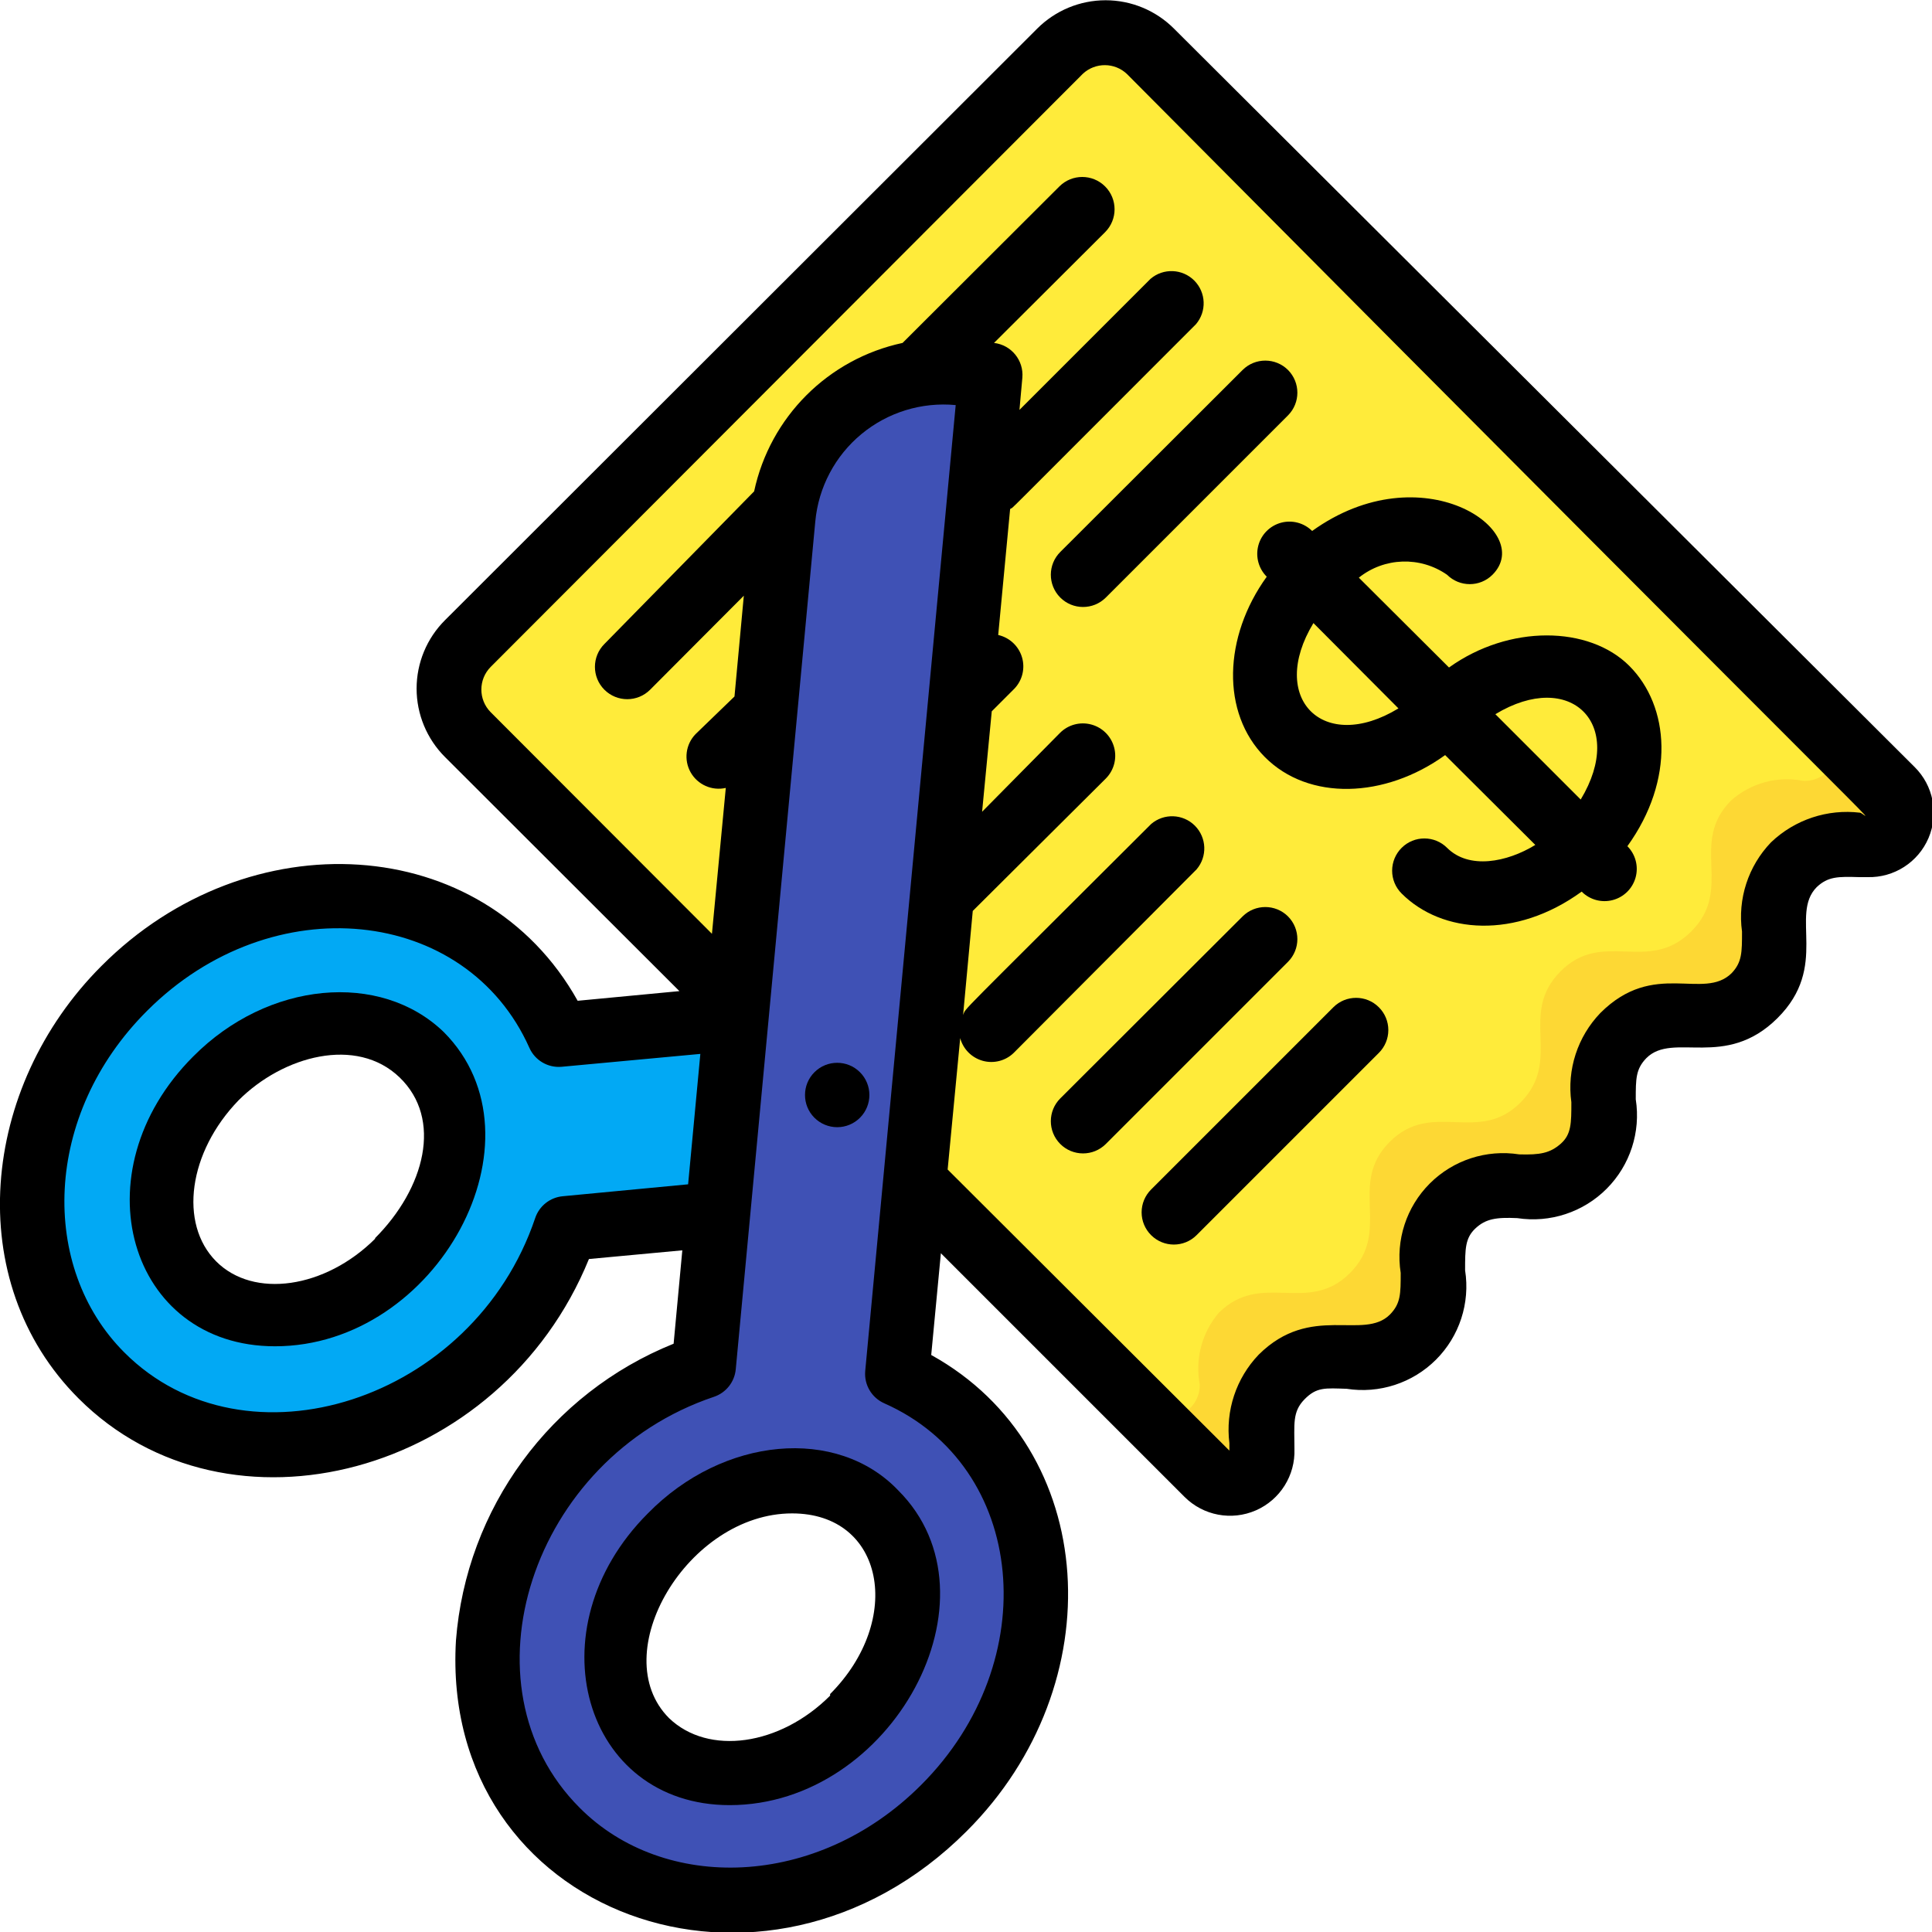
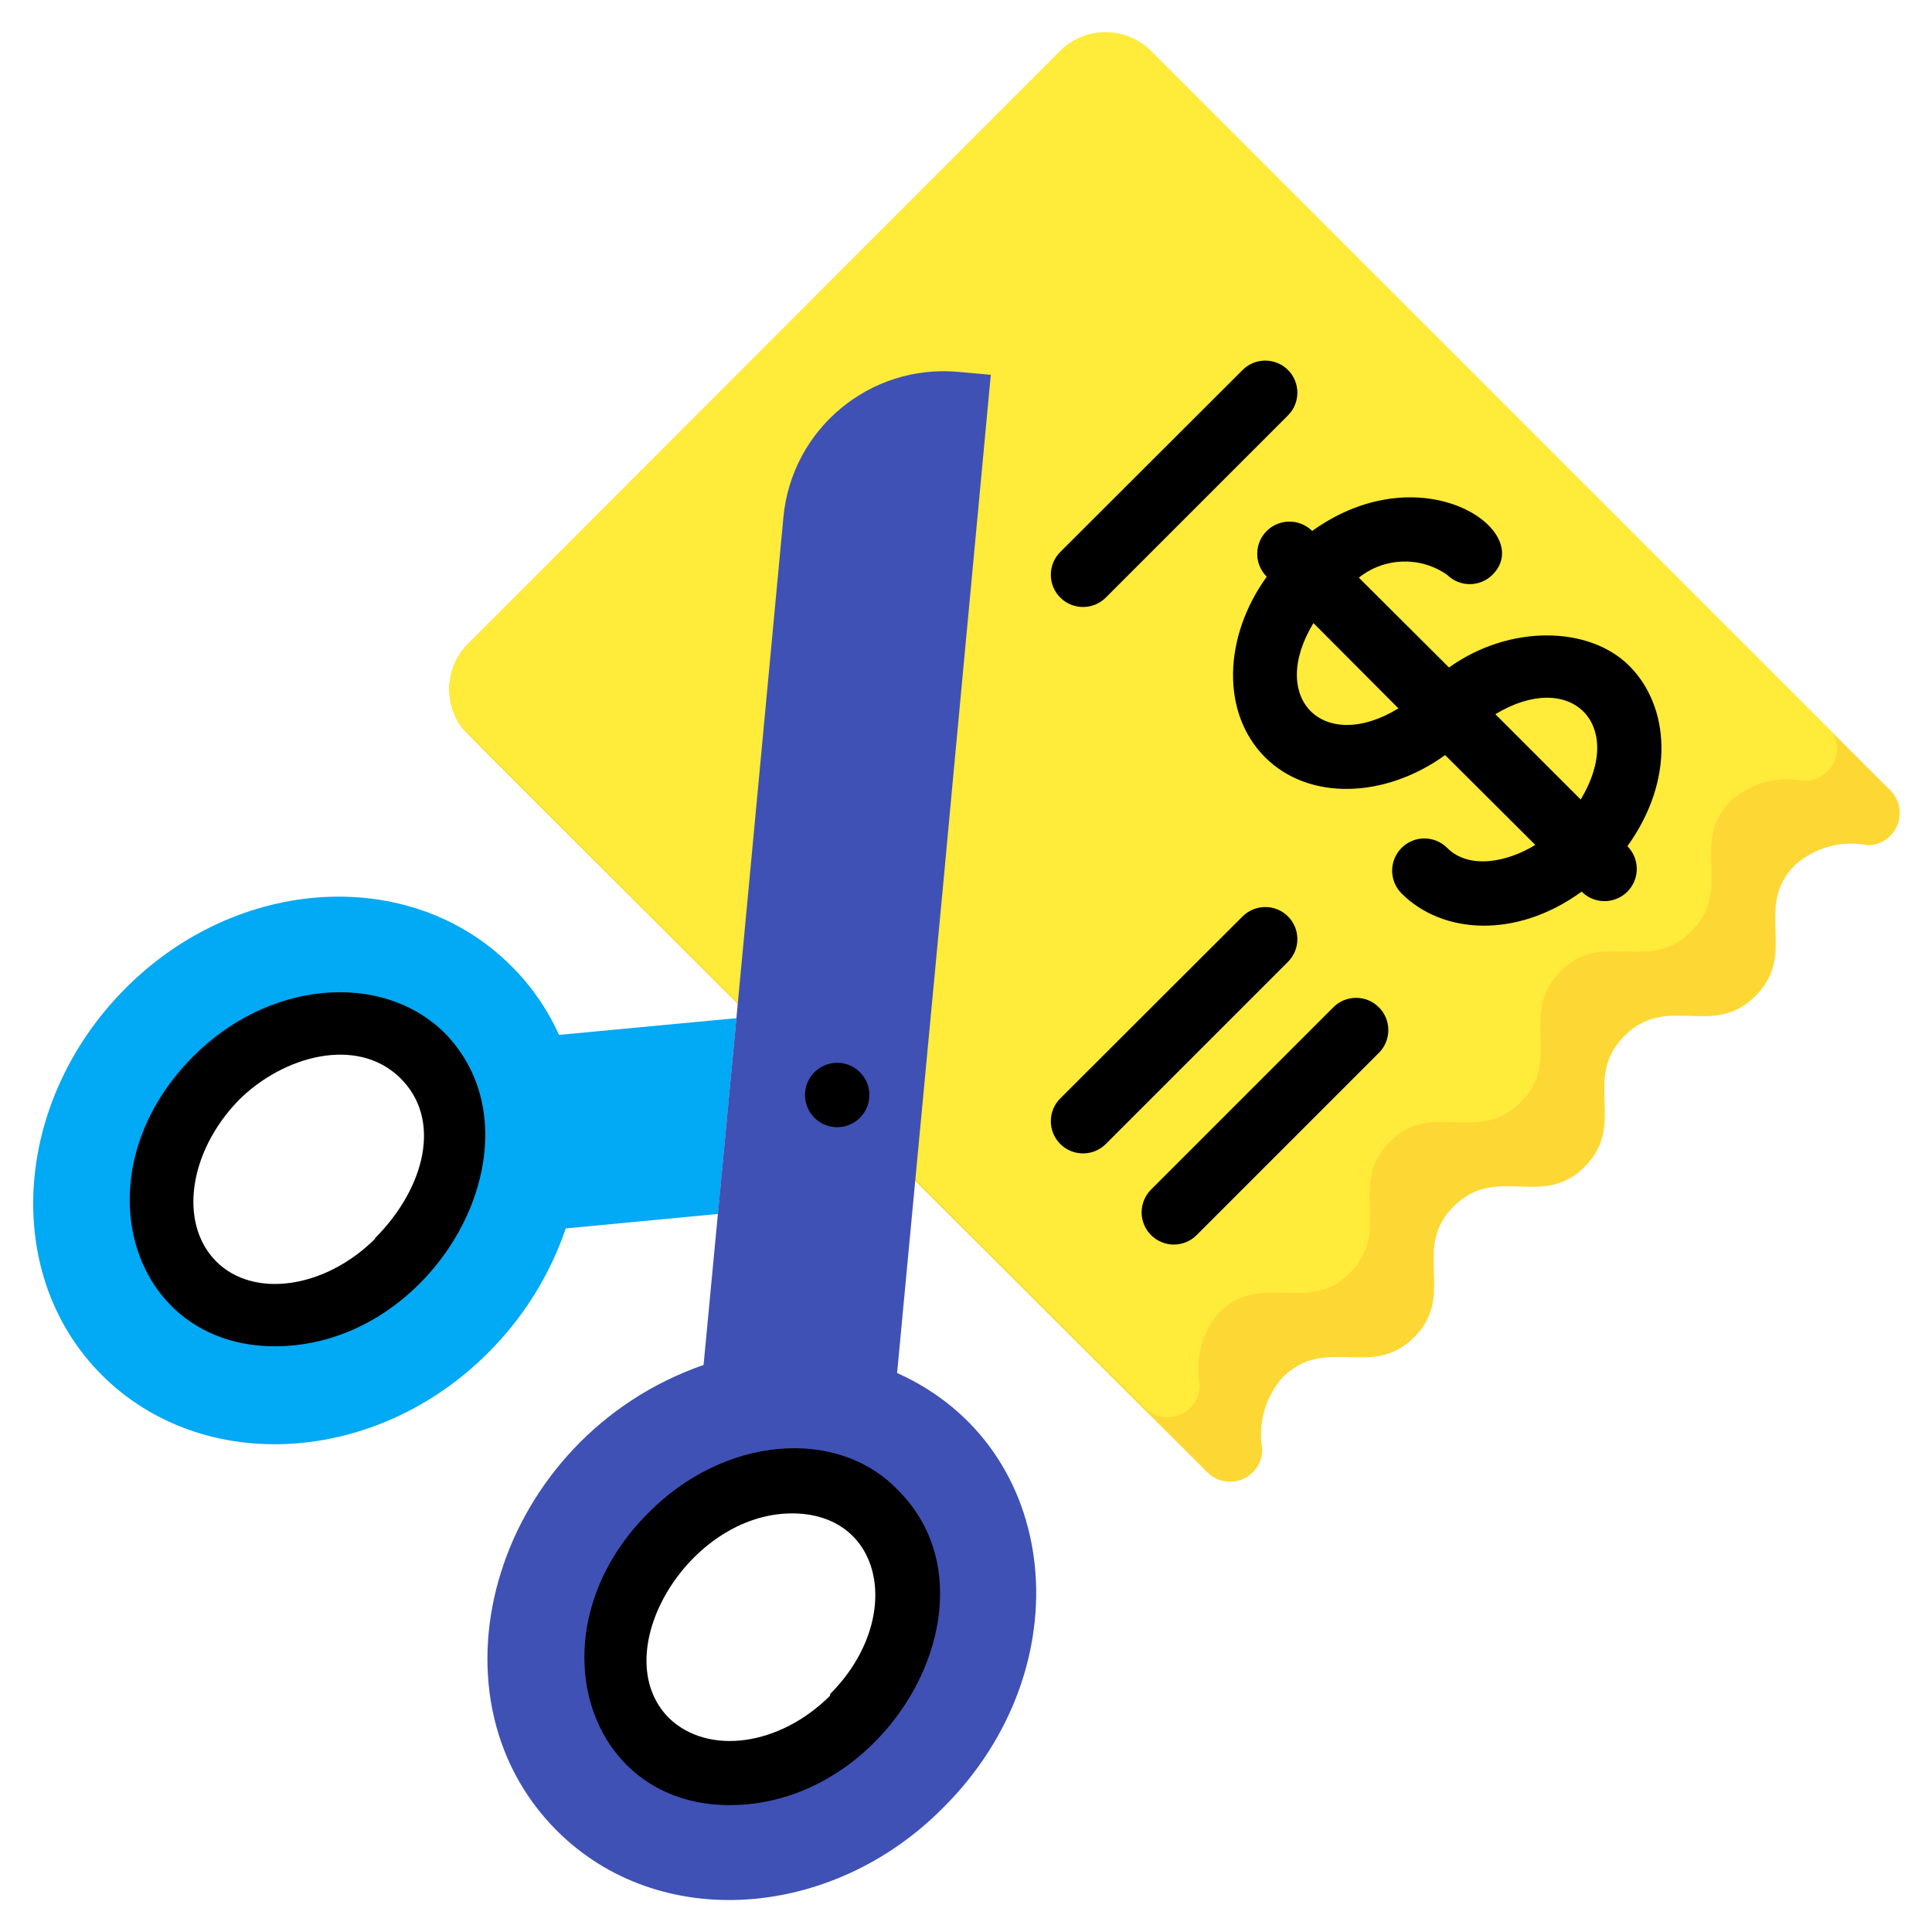
<svg xmlns="http://www.w3.org/2000/svg" height="512" viewBox="0 0 60 60" width="512">
  <g id="013---Cutting-Bills" fill="none">
    <g id="Icons" transform="translate(1 1)">
      <path id="Shape" d="m16.36 31.14c-.359-.798-.86-1.523-1.48-2.14-3.13-3.13-8.51-2.81-12 .71s-3.83 8.89-.71 12 8.51 2.8 12-.71c1.084-1.083 1.906-2.4 2.4-3.85l4.73-.45.57-6.08zm-5 7c-1.95 1.95-4.8 2.27-6.36.71s-1.24-4.42.71-6.37 4.8-2.26 6.36-.7 1.22 4.44-.73 6.39z" fill="#02a9f4" />
      <path id="Shape" d="m57 25.25c-.804-.16-1.637.066-2.25.61-1.32 1.33.1 2.74-1.23 4.07s-2.74-.09-4.07 1.24.09 2.73-1.23 4.06-2.74-.09-4.07 1.23.09 2.75-1.23 4.07-2.75-.08-4.08 1.24c-.542.607-.778 1.428-.64 2.23.006.406-.233.775-.605.935-.373.16-.805.079-1.095-.205-24.5-24.45-22.99-22.91-23.23-23.24-.508-.788-.4-1.824.26-2.49l18.39-18.41c.375-.376.884-.587 1.415-.587s1.04.211 1.415.587l23 23c.259.295.322.714.16 1.072-.162.358-.518.588-.91.588z" fill="#fdd834" />
      <path id="Shape" d="m55 23.25c-.801-.158-1.63.068-2.24.61-1.32 1.33.1 2.74-1.24 4.07s-2.74-.09-4.06 1.24.08 2.73-1.23 4.06-2.75-.09-4.07 1.23.08 2.75-1.23 4.07-2.75-.08-4.08 1.24c-.524.616-.741 1.436-.59 2.23.006.406-.233.775-.605.935-.373.16-.805.079-1.095-.205-17.16-17.13-2.78-2.73-21.29-21.24-.508-.788-.4-1.824.26-2.49l18.39-18.41c.375-.376.884-.587 1.415-.587s1.04.211 1.415.587l21.17 21.17c.179.317.171.707-.02 1.017-.191.31-.536.491-.9.473z" fill="#ffeb3a" />
      <path id="Shape" d="m26.86 41.64c2.47-26.15.42-4.44 2.91-31l-1-.09c-2.747-.255-5.181 1.763-5.44 4.51-.81 8.65-1.64 17.51-2.48 26.33-6.42 2.23-8.85 10.16-4.56 14.46 3.19 3.19 8.58 2.75 12-.71 4.36-4.33 3.71-11.2-1.43-13.5zm-.67 4.36c1.56 1.56 1.25 4.41-.7 6.36-1.327 1.465-3.385 2.023-5.27 1.43-2.52-1-2.89-4.58-.39-7.08 1.81-1.86 4.69-2.43 6.36-.71z" fill="#3f51b5" />
    </g>
    <g id="Layer_10" fill="#000" transform="translate(-1)">
      <path id="Shape" d="m7 32.81c-3.59 3.59-2 9 2.54 9 5.05 0 8.54-6.45 5.24-9.76-1.97-1.9-5.46-1.58-7.78.76zm5.66 5.65c-1.56 1.56-3.79 1.88-4.95.71s-.86-3.39.7-5c1.38-1.38 3.66-2 5-.71s.79 3.44-.77 5z" />
      <path id="Shape" d="m21.12 47c-3.59 3.59-2 9.06 2.54 9.06 5.05 0 8.55-6.46 5.24-9.77-1.9-2-5.44-1.68-7.78.71zm5.66 5.66c-1.56 1.56-3.78 1.87-5 .7-2-2 .58-6.36 3.82-6.36 2.86 0 3.48 3.3 1.18 5.61z" />
      <path id="Shape" d="m27.71 34.71c.388-.391.386-1.023-.004-1.412-.39-.389-1.022-.389-1.412 0-.39.389-.392 1.021-.004 1.412.188.189.443.296.71.296s.522-.106.71-.296z" />
-       <path id="Shape" d="m58.74 27.24h.26c.82.021 1.57-.46 1.892-1.214.322-.754.151-1.629-.432-2.206l-23-22.93c-.563-.565-1.328-.882-2.125-.882s-1.562.318-2.125.882l-18.39 18.37c-.565.563-.882 1.328-.882 2.125s.318 1.562.882 2.125l7.28 7.27-3.16.3c-2.94-5.26-10.24-5.65-14.79-1.08-3.76 3.76-4.35 9.79-.71 13.43 4.64 4.64 13.11 2.4 15.85-4.33l2.9-.27-.27 2.9c-3.823 1.539-6.442 5.112-6.76 9.22-.5 8.52 9.59 12.2 15.86 5.92 4.56-4.55 4.15-11.88-1.1-14.79l.3-3.16 7.57 7.57c.582.58 1.459.745 2.212.416s1.228-1.085 1.198-1.906c0-.77-.07-1.15.31-1.54s.65-.35 1.31-.33c1.017.159 2.048-.177 2.776-.904s1.064-1.759.904-2.776c0-.66 0-1 .32-1.3s.65-.35 1.3-.32c1.018.156 2.049-.183 2.776-.912.727-.729 1.063-1.761.904-2.778 0-.64 0-.94.33-1.28.83-.83 2.45.37 4.07-1.24s.37-3.21 1.22-4.07c.35-.33.66-.33 1.32-.31zm-40.26 9.91c-.396.035-.734.302-.86.68-1.92 5.69-9 7.94-12.76 4.17-2.63-2.63-2.54-7.37.71-10.61 3.88-3.88 9.91-3.24 11.87 1.15.173.39.575.627 1 .59l4.31-.4-.38 4.05zm11.13 18.28c-3.24 3.25-8 3.34-10.61.71-3.78-3.78-1.51-10.85 4.17-12.76.378-.126.645-.464.68-.86l2.47-26.33c.099-1.057.614-2.032 1.432-2.709.818-.677 1.871-1.001 2.928-.901l-2.81 30c-.037.425.2.827.59 1 4.43 1.96 4.99 8.01 1.15 11.85zm26.39-29.27c-.708.737-1.04 1.758-.9 2.77 0 .65 0 .95-.32 1.29-.88.87-2.41-.43-4.08 1.24-.708.737-1.04 1.758-.9 2.77 0 .65 0 1-.33 1.29s-.64.35-1.29.33c-1.017-.159-2.048.177-2.776.904s-1.064 1.759-.904 2.776c0 .65 0 .95-.33 1.29-.82.83-2.46-.36-4.08 1.25-.702.733-1.036 1.743-.91 2.75v.23l-8.75-8.73.39-4.08c.092.342.358.609.699.704s.707.002.961-.244l5.68-5.7c.34-.397.317-.988-.052-1.358-.369-.369-.961-.392-1.358-.052-6.24 6.23-5.72 5.67-5.84 5.93l.3-3.23 4.13-4.11c.254-.254.353-.623.26-.97-.093-.347-.363-.617-.71-.71-.347-.093-.716.006-.97.26l-2.42 2.45.3-3.12.7-.7c.251-.26.342-.635.238-.981s-.386-.609-.738-.689l.37-3.91c.22-.17-.83.86 5.77-5.74.34-.397.317-.988-.052-1.358-.369-.369-.961-.392-1.358-.052l-4.07 4.07.09-1c.047-.539-.343-1.017-.88-1.08l3.45-3.44c.392-.392.392-1.028 0-1.42s-1.028-.392-1.42 0l-4.87 4.86c-2.31.495-4.115 2.3-4.61 4.61l-4.65 4.74c-.392.392-.392 1.028 0 1.42.392.392 1.028.392 1.42 0l2.91-2.92-.29 3.13-1.21 1.17c-.307.318-.369.8-.152 1.185.217.385.661.582 1.092.485l-.43 4.53-6.87-6.88c-.388-.39-.388-1.02 0-1.41l18.39-18.42c.388-.359.988-.355 1.37.01 25.4 25.56 23 23 22.77 22.94-1.015-.124-2.031.214-2.77.92z" />
      <path id="Shape" d="m46 20.73-2.8-2.79c.793-.634 1.908-.67 2.74-.09.39.388 1.02.388 1.41 0 1.36-1.36-2.19-3.81-5.6-1.36-.254-.252-.622-.349-.967-.256-.345.094-.614.364-.705.71-.091.346.009.714.262.966-1.35 1.87-1.42 4.23-.06 5.6s3.73 1.29 5.6-.06l2.8 2.79c-.88.54-2.06.77-2.74.09-.39-.388-1.02-.388-1.41 0-.189.188-.296.443-.296.71s.106.522.296.71c1.25 1.25 3.54 1.43 5.59-.06.252.254.62.354.966.262.346-.091.616-.36.71-.705.094-.345-.004-.714-.256-.967 1.49-2.07 1.31-4.35.06-5.6s-3.73-1.29-5.6.05zm-4.21-1.38 2.64 2.65c-2.33 1.42-4.06-.31-2.64-2.65zm5.65 2.83c2.33-1.41 4.07.3 2.65 2.65z" />
      <path id="Shape" d="m41 28.46c-.39-.388-1.02-.388-1.41 0l-5.66 5.65c-.392.389-.394 1.023-.005 1.415.389.392 1.023.394 1.415.005l5.66-5.66c.388-.39.388-1.02 0-1.41z" />
      <path id="Shape" d="m42.41 31.28-5.66 5.66c-.189.188-.296.443-.296.71s.106.522.296.71c.39.388 1.02.388 1.41 0l5.66-5.66c.189-.188.296-.443.296-.71s-.106-.522-.296-.71c-.39-.388-1.02-.388-1.41 0z" />
      <path id="Shape" d="m41 11.49c-.39-.388-1.02-.388-1.41 0l-5.66 5.65c-.392.389-.394 1.023-.005 1.415.389.392 1.023.394 1.415.005l5.66-5.66c.388-.39.388-1.02 0-1.41z" />
    </g>
  </g>
</svg>